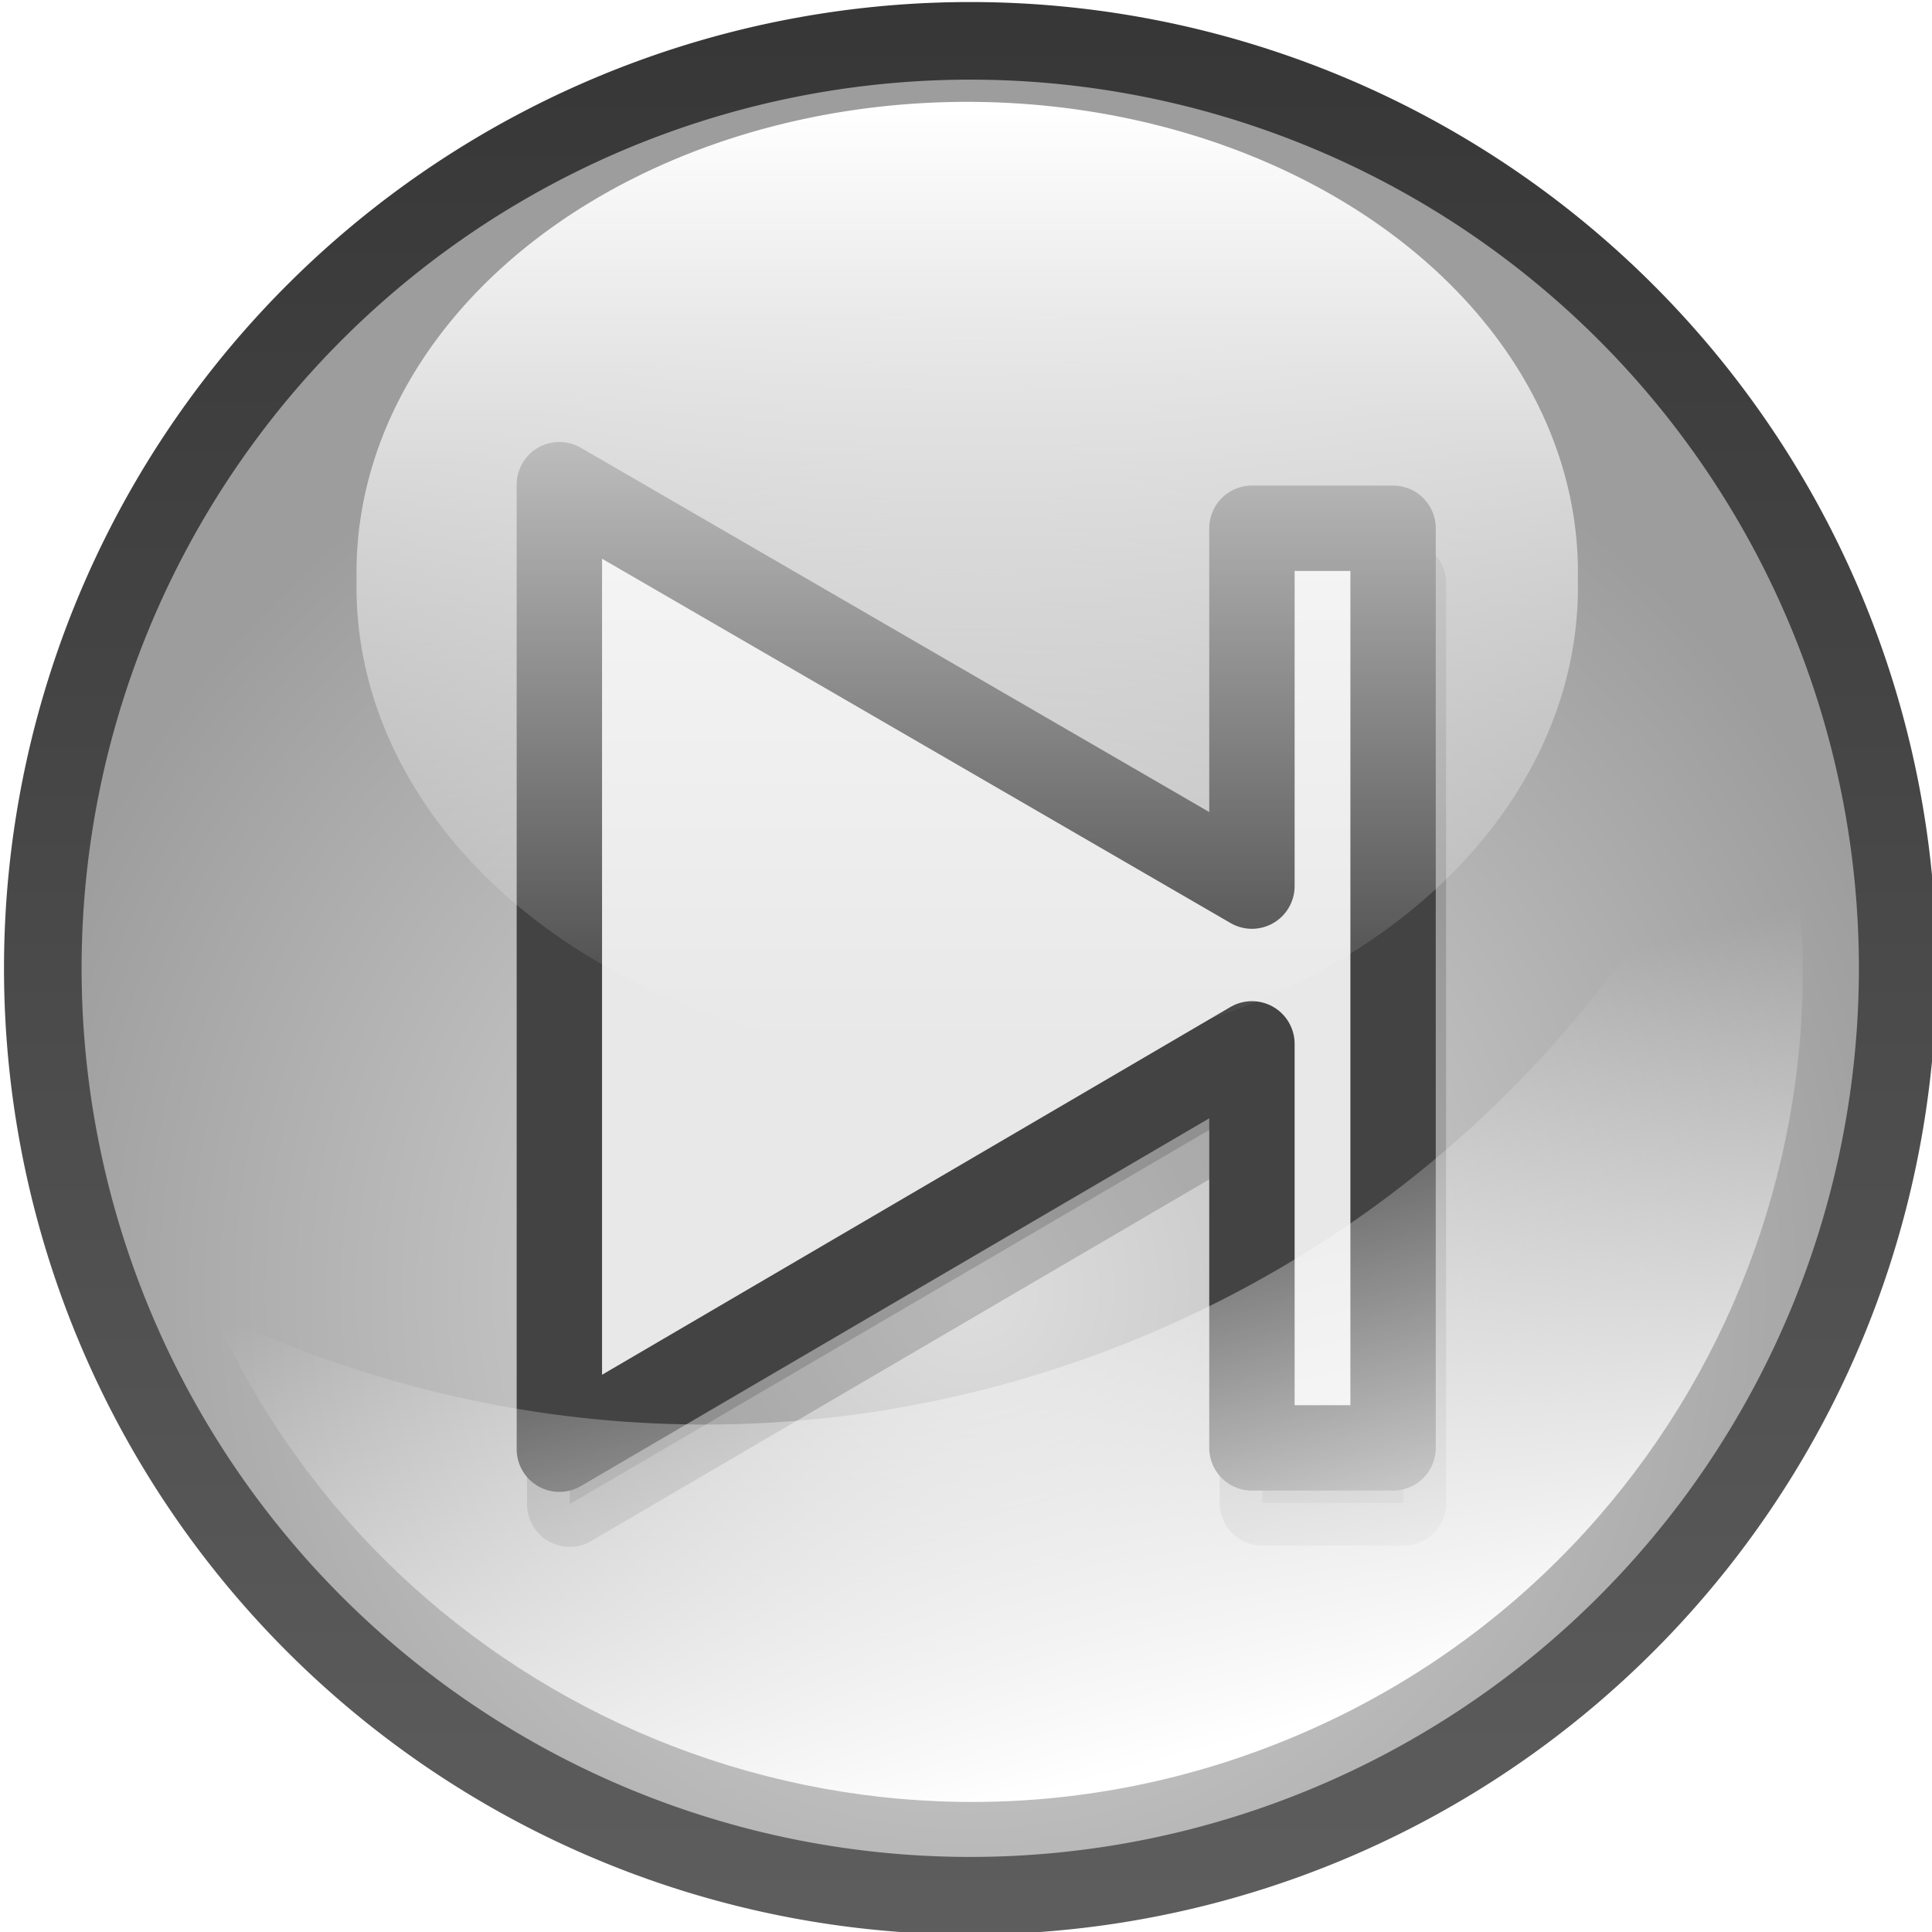
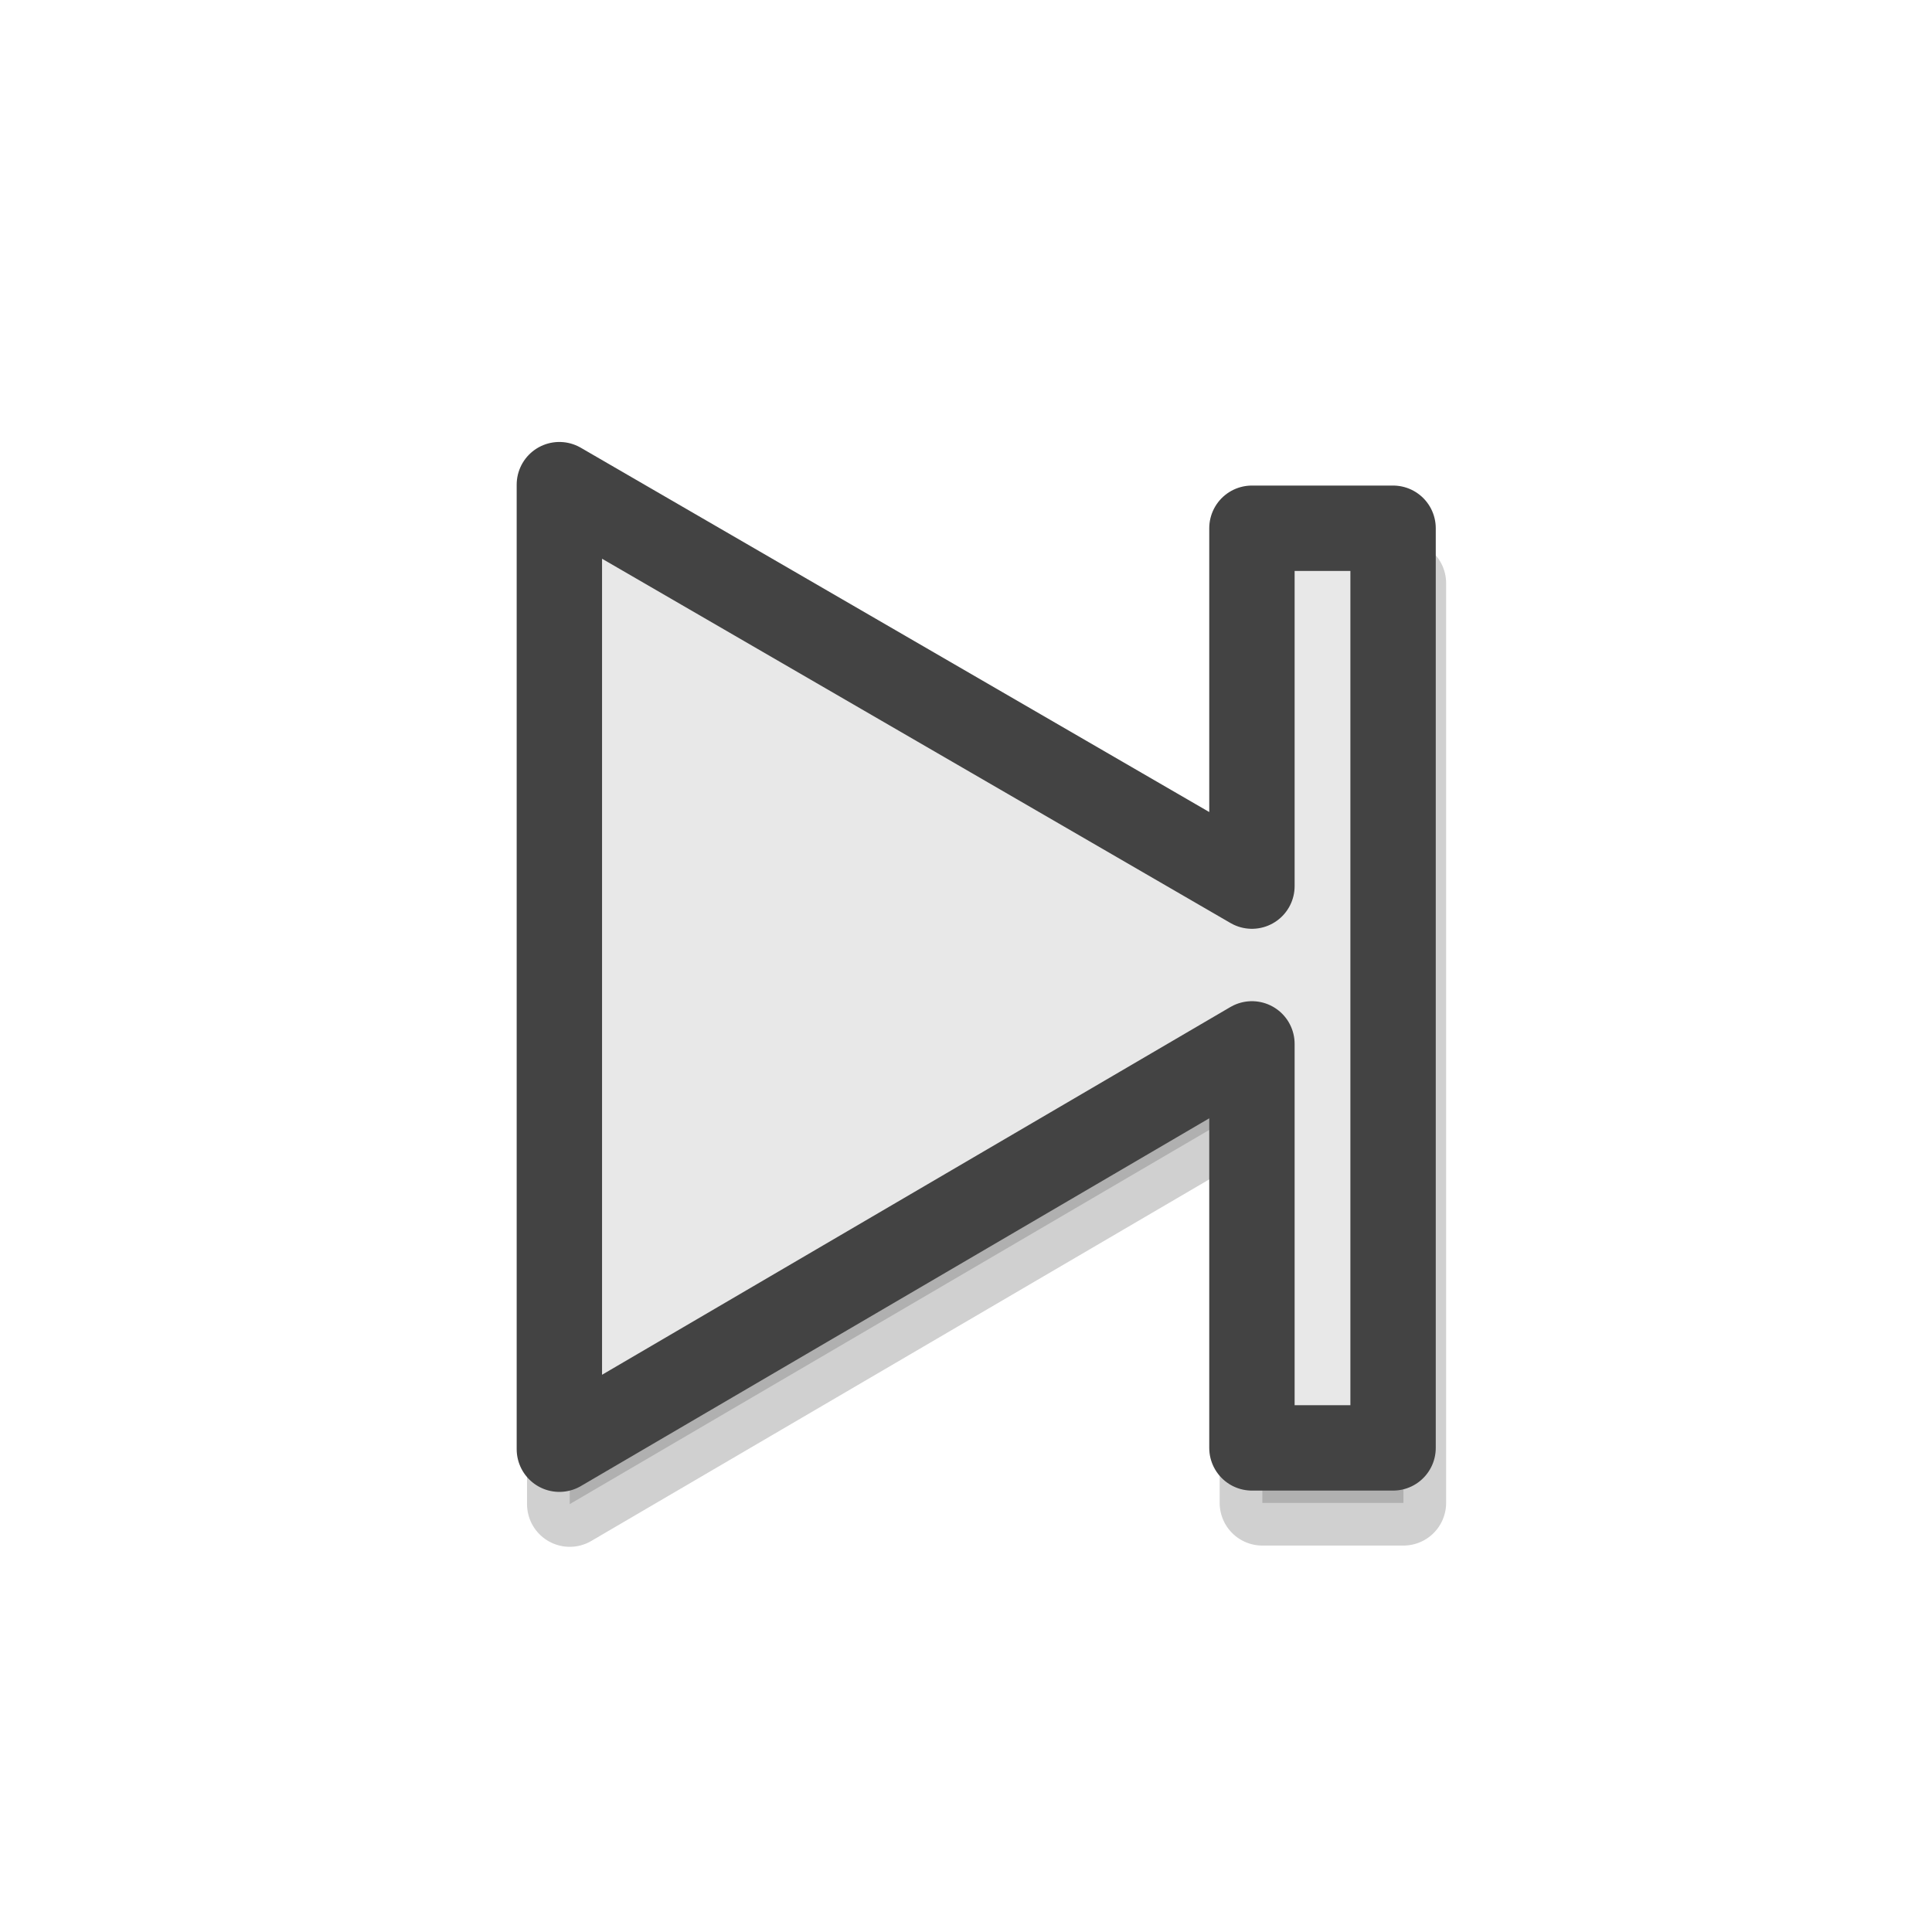
<svg xmlns="http://www.w3.org/2000/svg" xmlns:xlink="http://www.w3.org/1999/xlink" version="1.0" viewBox="0 0 49.8 49.8">
  <defs>
    <filter id="f" x="-.129" y="-.113" width="1.258" height="1.226">
      <feGaussianBlur stdDeviation="1.041" />
    </filter>
    <linearGradient id="a">
      <stop stop-color="#fff" offset="0" />
      <stop stop-color="#fff" stop-opacity="0" offset="1" />
    </linearGradient>
    <radialGradient id="b" cx="814.5" cy="346.2" r="25.5" gradientUnits="userSpaceOnUse">
      <stop stop-color="#dedede" offset="0" />
      <stop stop-color="#9d9d9d" offset="1" />
    </radialGradient>
    <linearGradient id="e" x1="814.5" x2="814.5" y1="363.36" y2="312.36" gradientUnits="userSpaceOnUse">
      <stop stop-color="#5e5e5e" offset="0" />
      <stop stop-color="#363636" offset="1" />
    </linearGradient>
    <linearGradient id="d" x1="557.55" x2="557.55" y1="-39.056" y2="-3.347" gradientUnits="userSpaceOnUse" xlink:href="#a" />
    <linearGradient id="c" x1="629.33" x2="632.48" y1="53.939" y2="25.597" gradientTransform="matrix(.381 -.149 .149 .38 -163.17 170.11)" gradientUnits="userSpaceOnUse" xlink:href="#a" />
  </defs>
  <g transform="translate(-83.846 4.323)">
    <g transform="matrix(1.467 0 0 1.467 -7.295 -101.81)">
-       <path transform="matrix(.679 0 0 .679 -473.87 -145.94)" d="m838.5 337.86a24 24 0 1 1-48 0 24 24 0 1 1 48 0z" fill="url(#b)" stroke="url(#e)" stroke-linecap="round" stroke-linejoin="round" stroke-width="2.008" />
      <path transform="matrix(-1 0 0 1 159.45 0)" d="m87.312 92.882-12.17-7.121v7.099h-2.479v-16.159h2.479v6.288l12.17-7.054v16.947z" filter="url(#f)" opacity=".5" stroke="#434343" stroke-linecap="round" stroke-linejoin="round" stroke-width="1.5" />
      <path d="m71.956 91.917 12.169-7.122v7.099h2.48v-16.159h-2.48v6.288l-12.169-7.054v16.948z" fill="#e8e8e8" stroke="#434343" stroke-linecap="round" stroke-linejoin="round" stroke-width="1.5" />
-       <path transform="matrix(.453 0 0 .463 -173.45 86.457)" d="m581.24-21.201a23.688 17.854 0 1 1-47.37 0 23.688 17.854 0 1 1 47.37 0z" fill="url(#d)" />
-       <path d="m65.878 89.516c3.17 7.039 11.356 10.437 18.635 7.596 7.276-2.838 10.985-10.87 8.541-18.186-1.974 4.949-5.924 9.095-11.282 11.185-5.363 2.093-11.078 1.712-15.894-0.595z" fill="url(#c)" />
    </g>
  </g>
</svg>